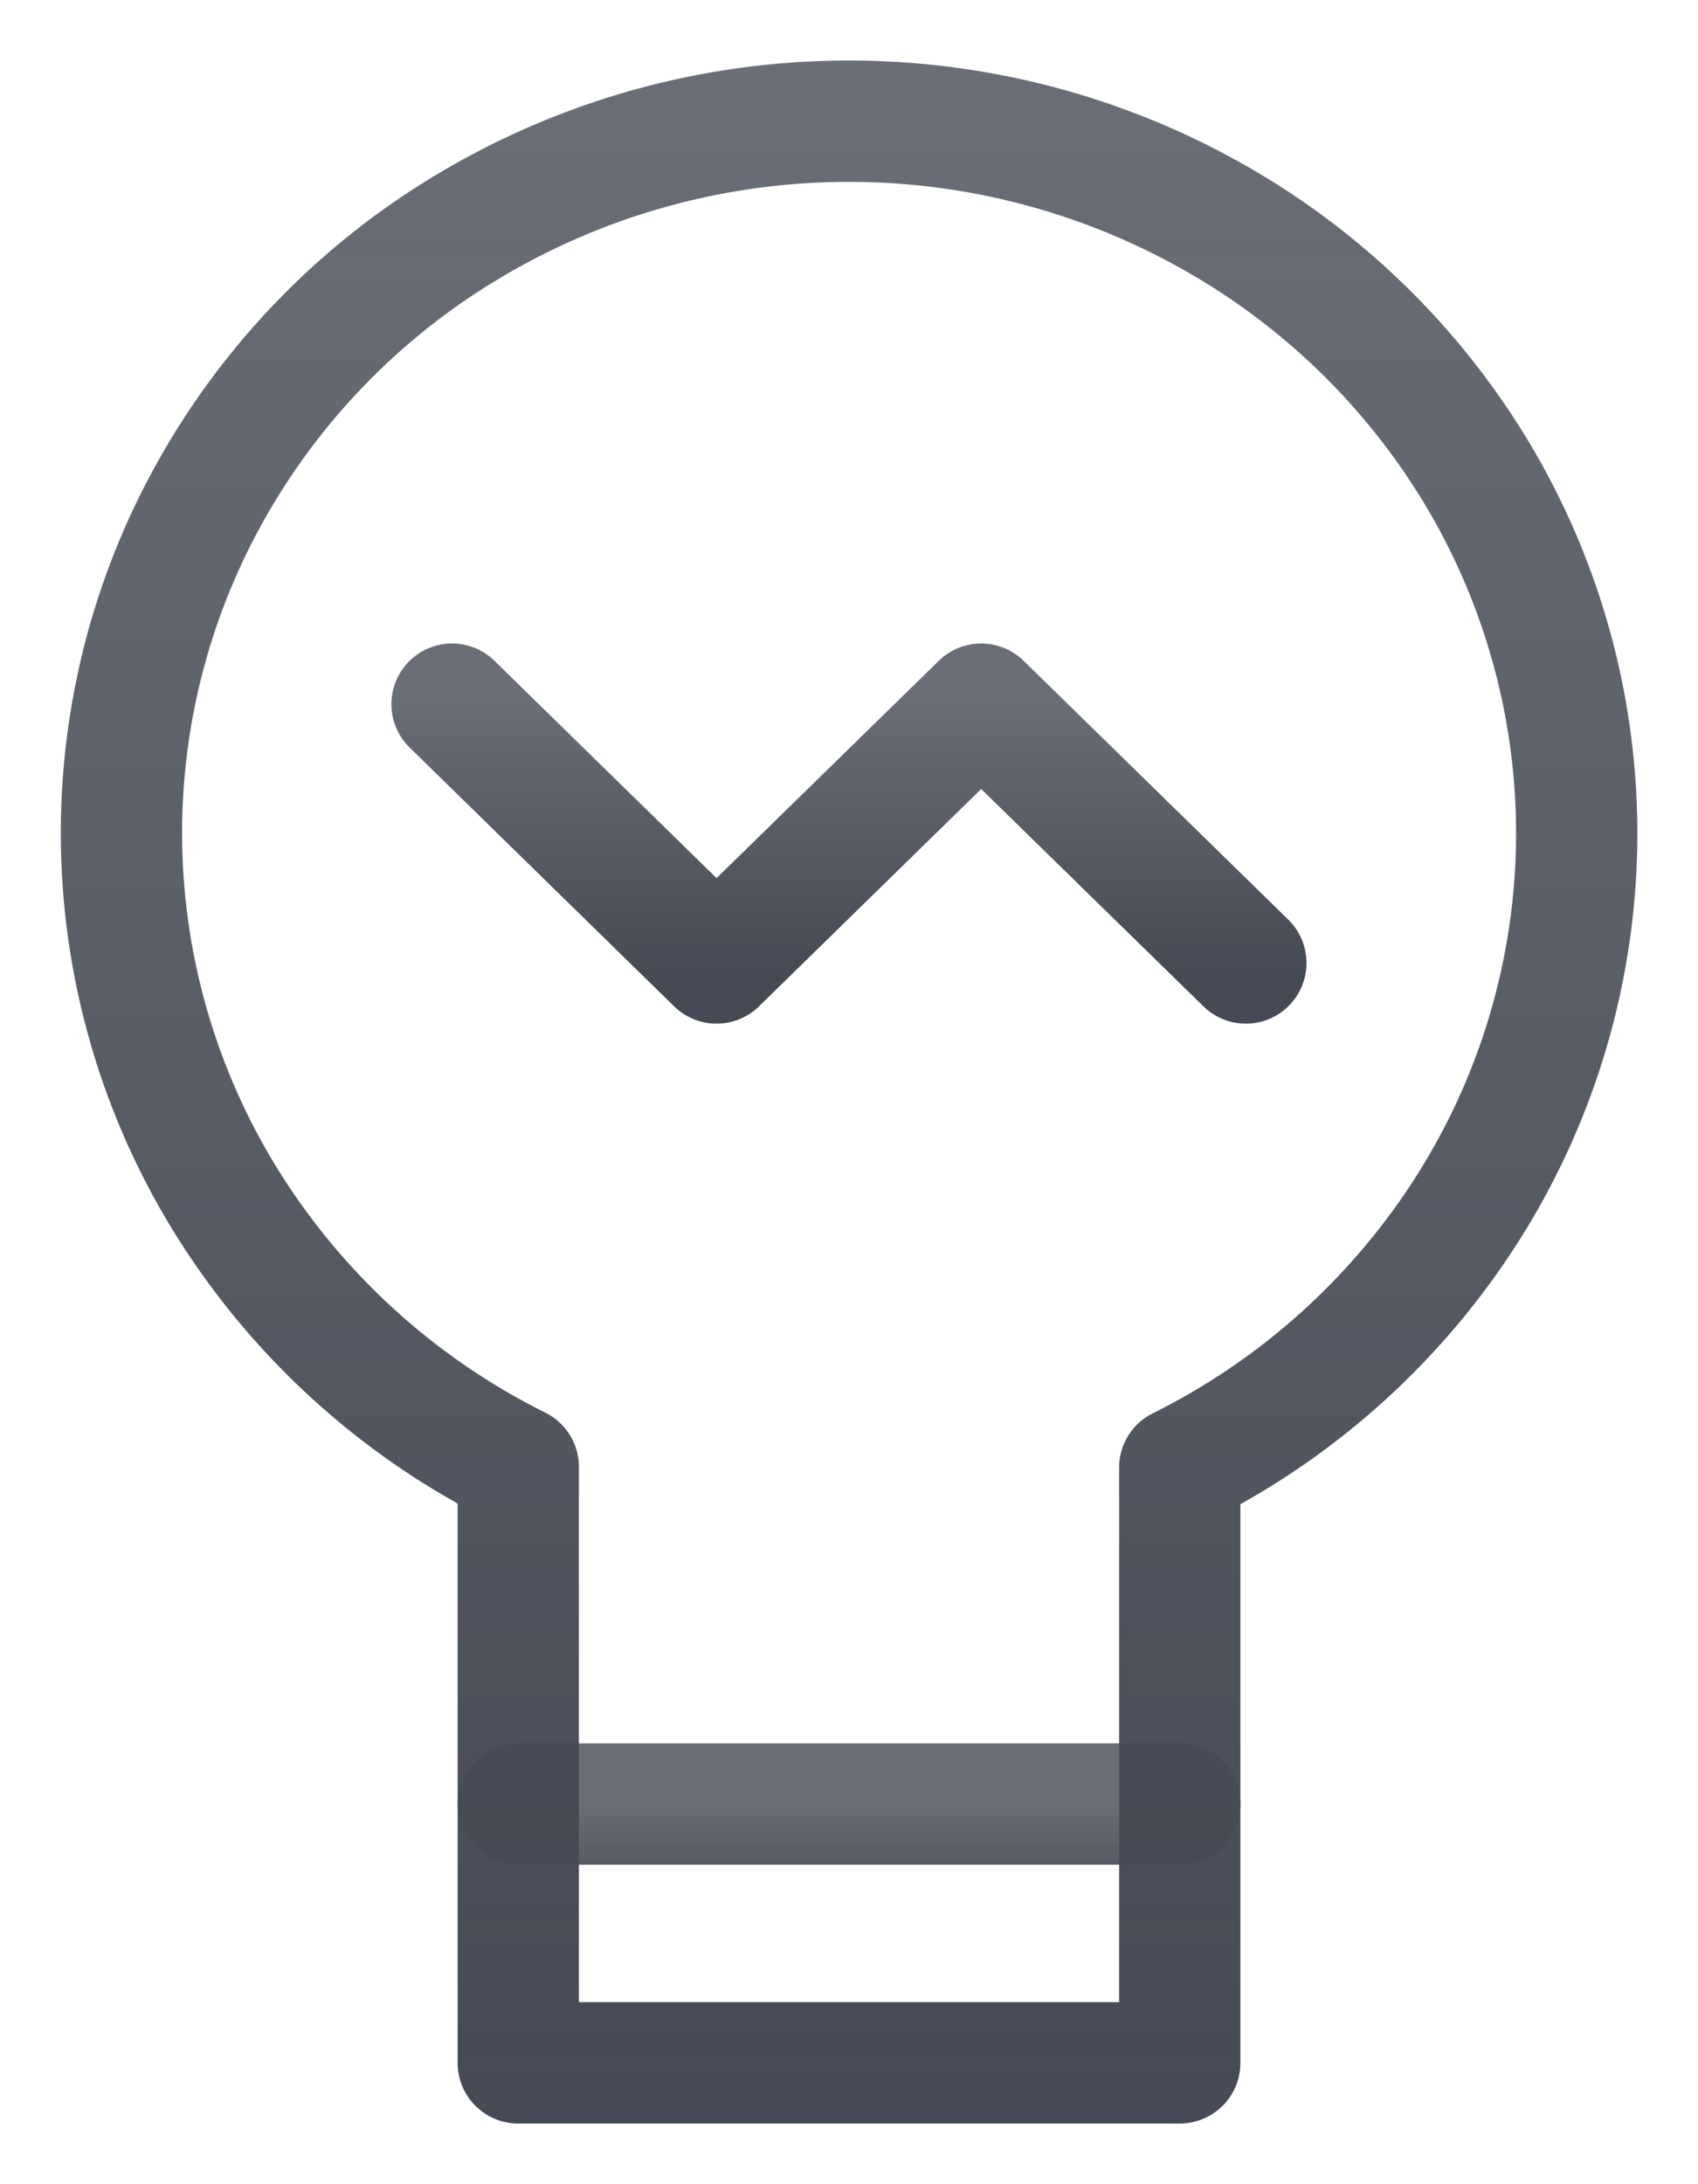
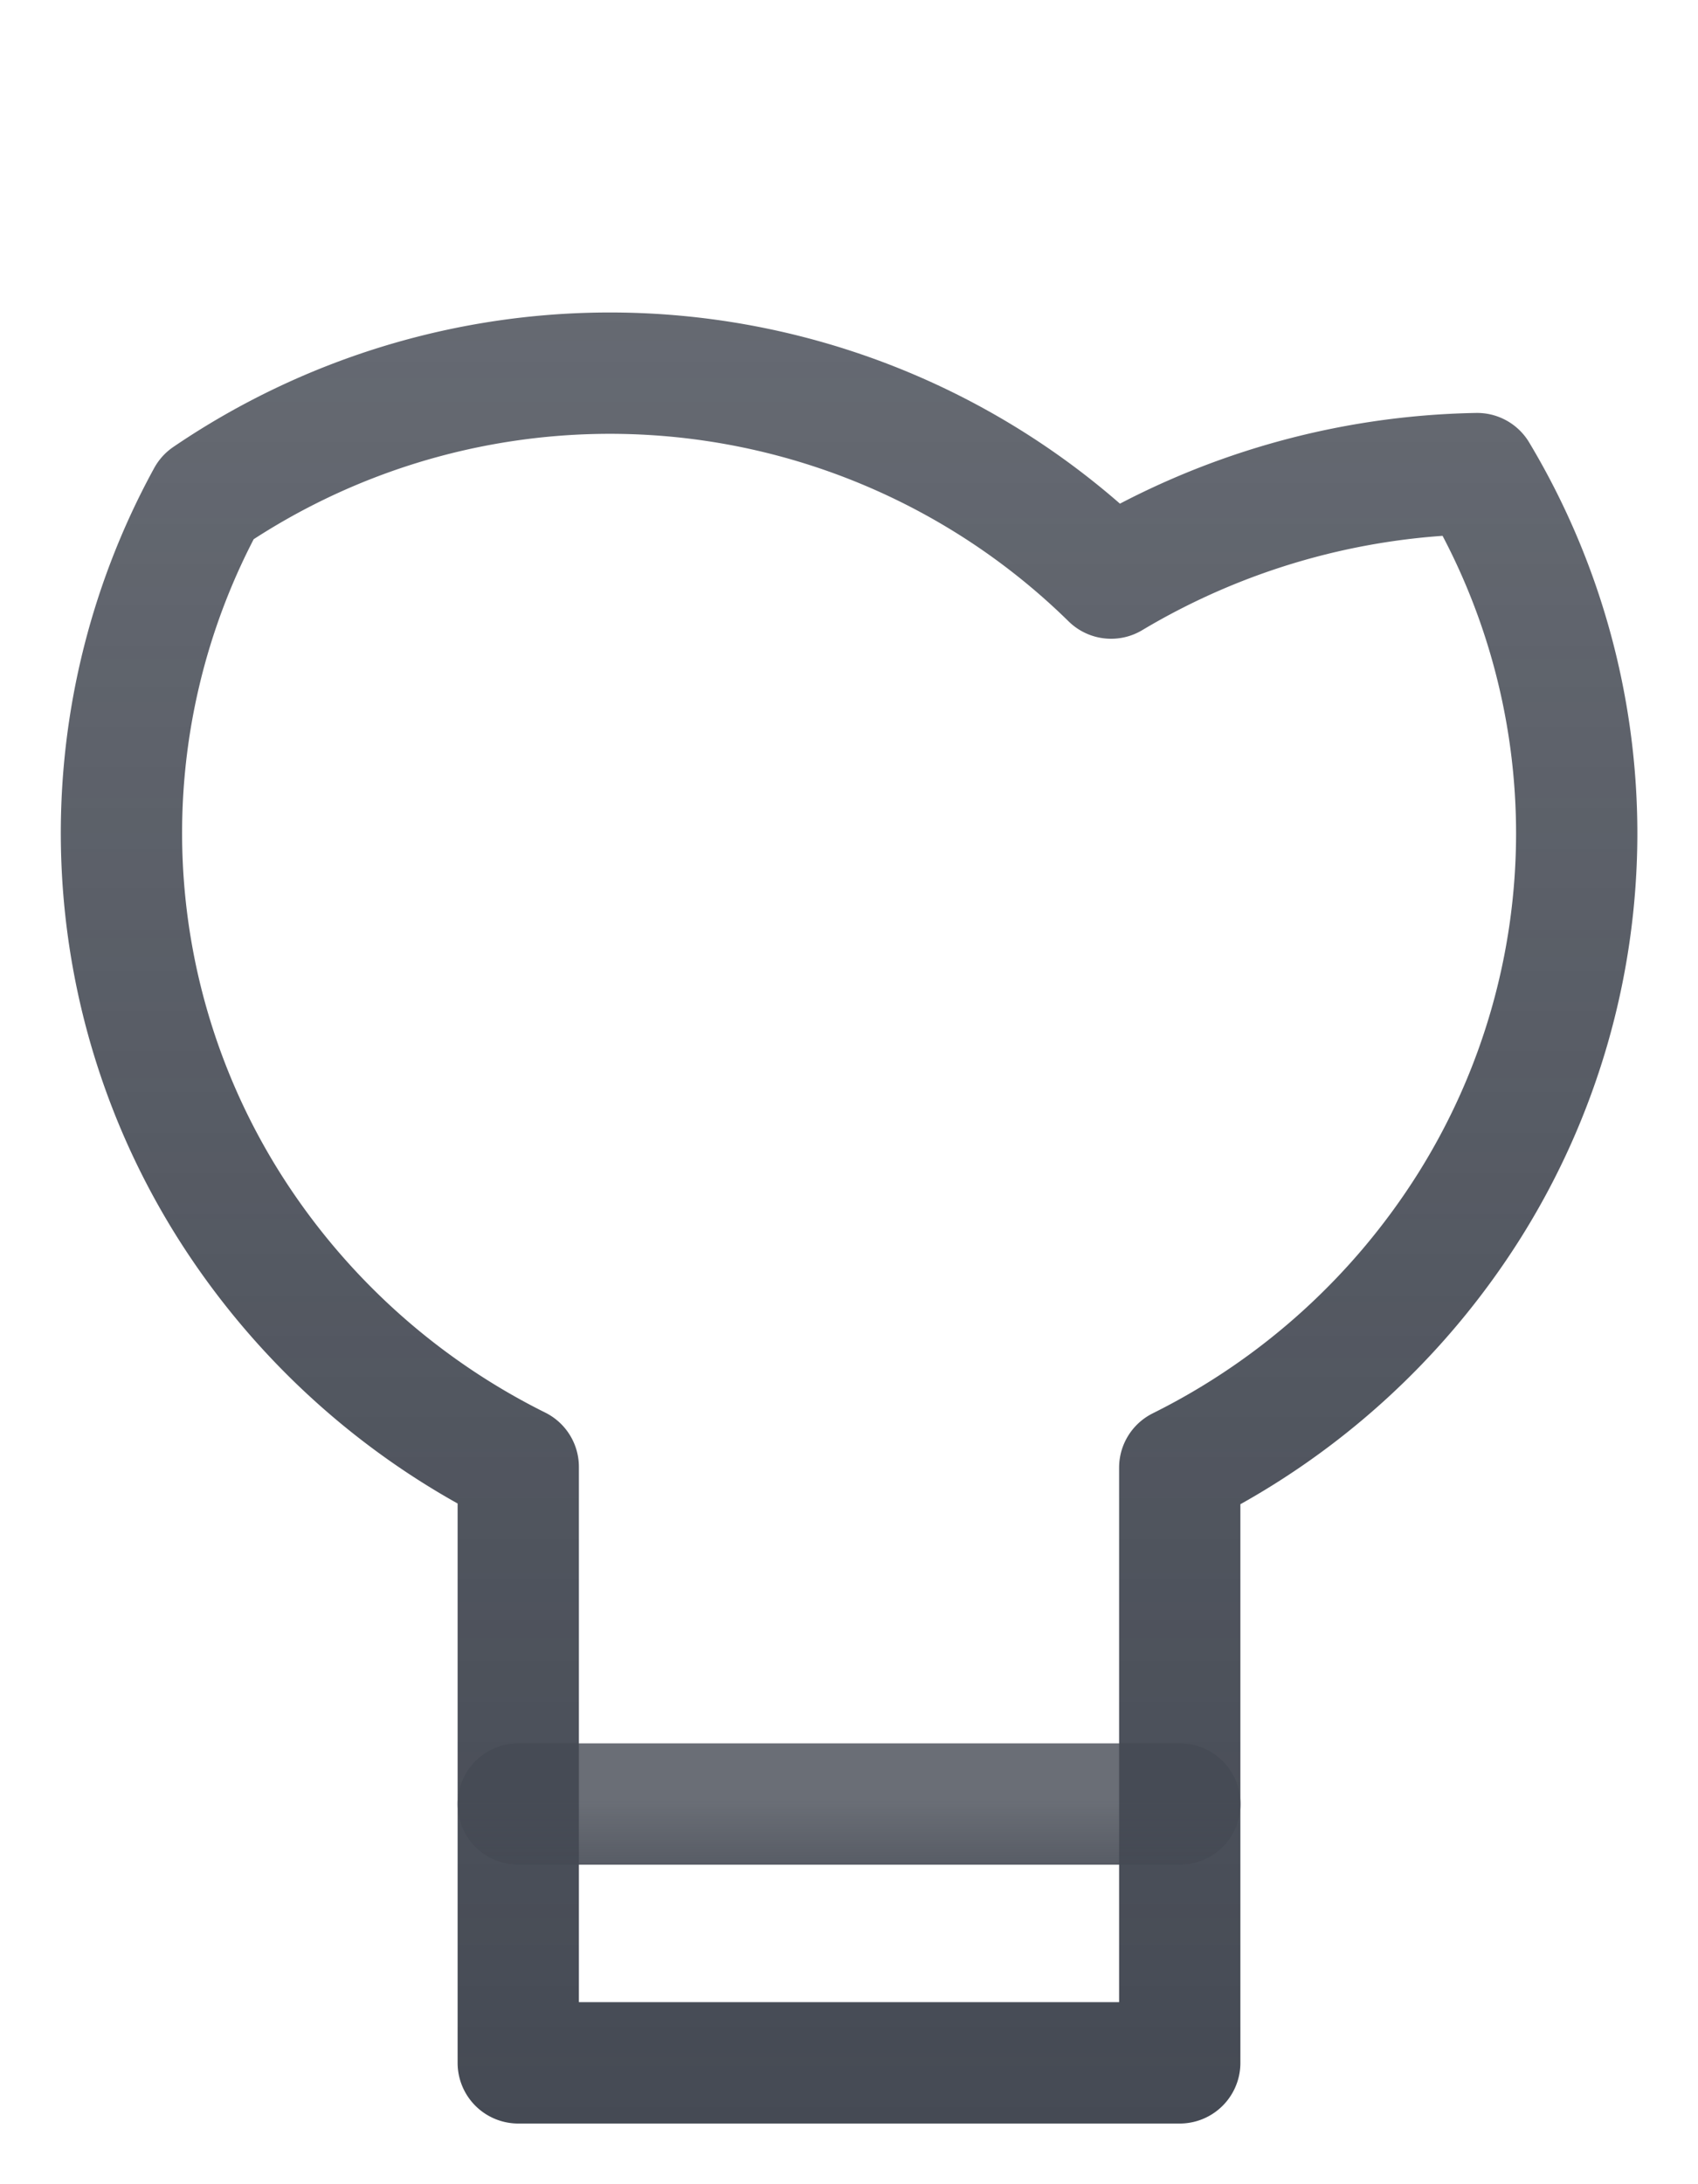
<svg xmlns="http://www.w3.org/2000/svg" fill="none" viewBox="0 0 14 18">
-   <path stroke="url(#lamp_svg__a)" stroke-linecap="round" stroke-linejoin="round" stroke-miterlimit="10" d="M13 6.87a5.77 5.77 0 0 0-.821-2.967A5.94 5.94 0 0 0 9.935 1.75 6.1 6.1 0 0 0 6.886 1a6.1 6.1 0 0 0-3.018.861A5.9 5.9 0 0 0 1.71 4.097a5.76 5.76 0 0 0 .235 5.927 5.95 5.95 0 0 0 2.328 2.065V17h5.454v-4.905a5.95 5.95 0 0 0 2.39-2.162A5.77 5.77 0 0 0 13 6.869" />
+   <path stroke="url(#lamp_svg__a)" stroke-linecap="round" stroke-linejoin="round" stroke-miterlimit="10" d="M13 6.87a5.77 5.77 0 0 0-.821-2.967a6.1 6.1 0 0 0-3.018.861A5.9 5.9 0 0 0 1.71 4.097a5.76 5.76 0 0 0 .235 5.927 5.95 5.95 0 0 0 2.328 2.065V17h5.454v-4.905a5.95 5.95 0 0 0 2.39-2.162A5.77 5.77 0 0 0 13 6.869" />
  <path stroke="url(#lamp_svg__b)" stroke-linecap="round" stroke-linejoin="round" stroke-miterlimit="10" d="M4.273 14.867h5.455" />
-   <path stroke="url(#lamp_svg__c)" stroke-linecap="round" stroke-linejoin="round" stroke-miterlimit="10" d="m3.727 5.803 2.181 2.133L8.09 5.803l2.182 2.133" />
  <defs>
    <linearGradient id="lamp_svg__a" x1="4.001" x2="4.001" y1=".468" y2="17.533" gradientUnits="userSpaceOnUse">
      <stop stop-color="#454A54" stop-opacity=".8" />
      <stop offset="1" stop-color="#454A54" />
    </linearGradient>
    <linearGradient id="lamp_svg__b" x1="5.637" x2="5.637" y1="14.834" y2="15.9" gradientUnits="userSpaceOnUse">
      <stop stop-color="#454A54" stop-opacity=".8" />
      <stop offset="1" stop-color="#454A54" />
    </linearGradient>
    <linearGradient id="lamp_svg__c" x1="5.363" x2="5.363" y1="5.732" y2="8.007" gradientUnits="userSpaceOnUse">
      <stop stop-color="#454A54" stop-opacity=".8" />
      <stop offset="1" stop-color="#454A54" />
    </linearGradient>
  </defs>
</svg>